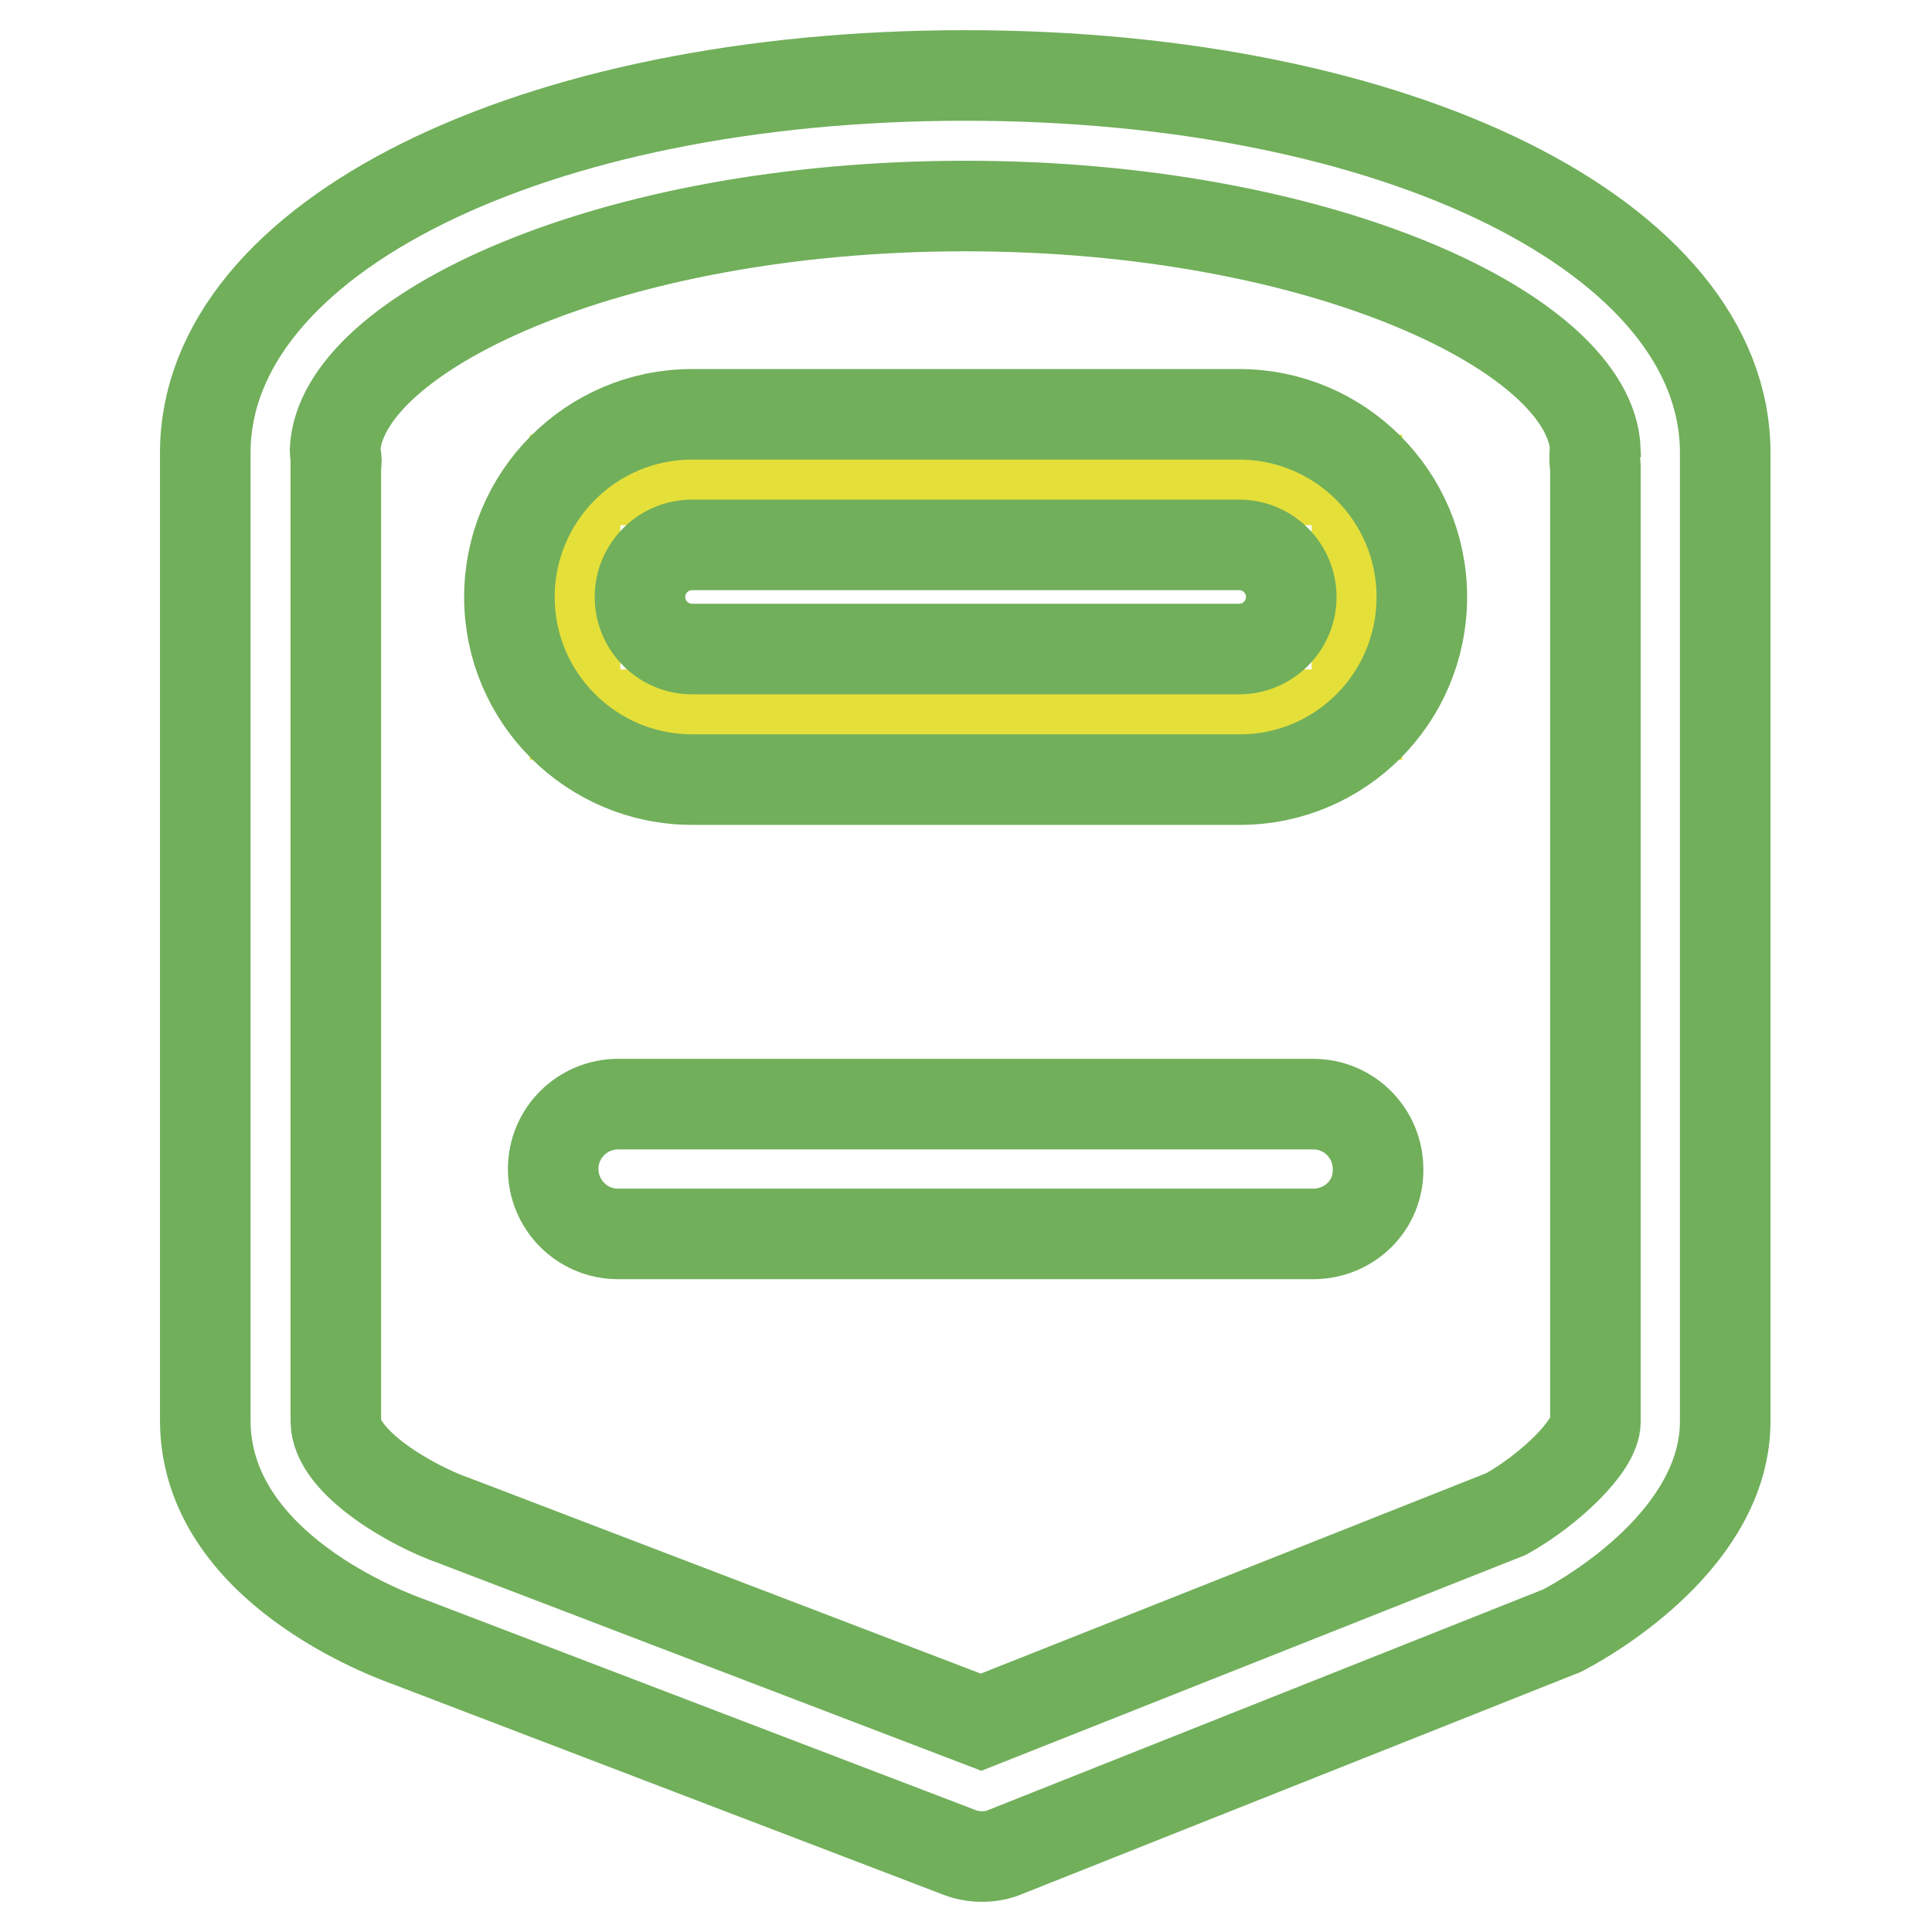
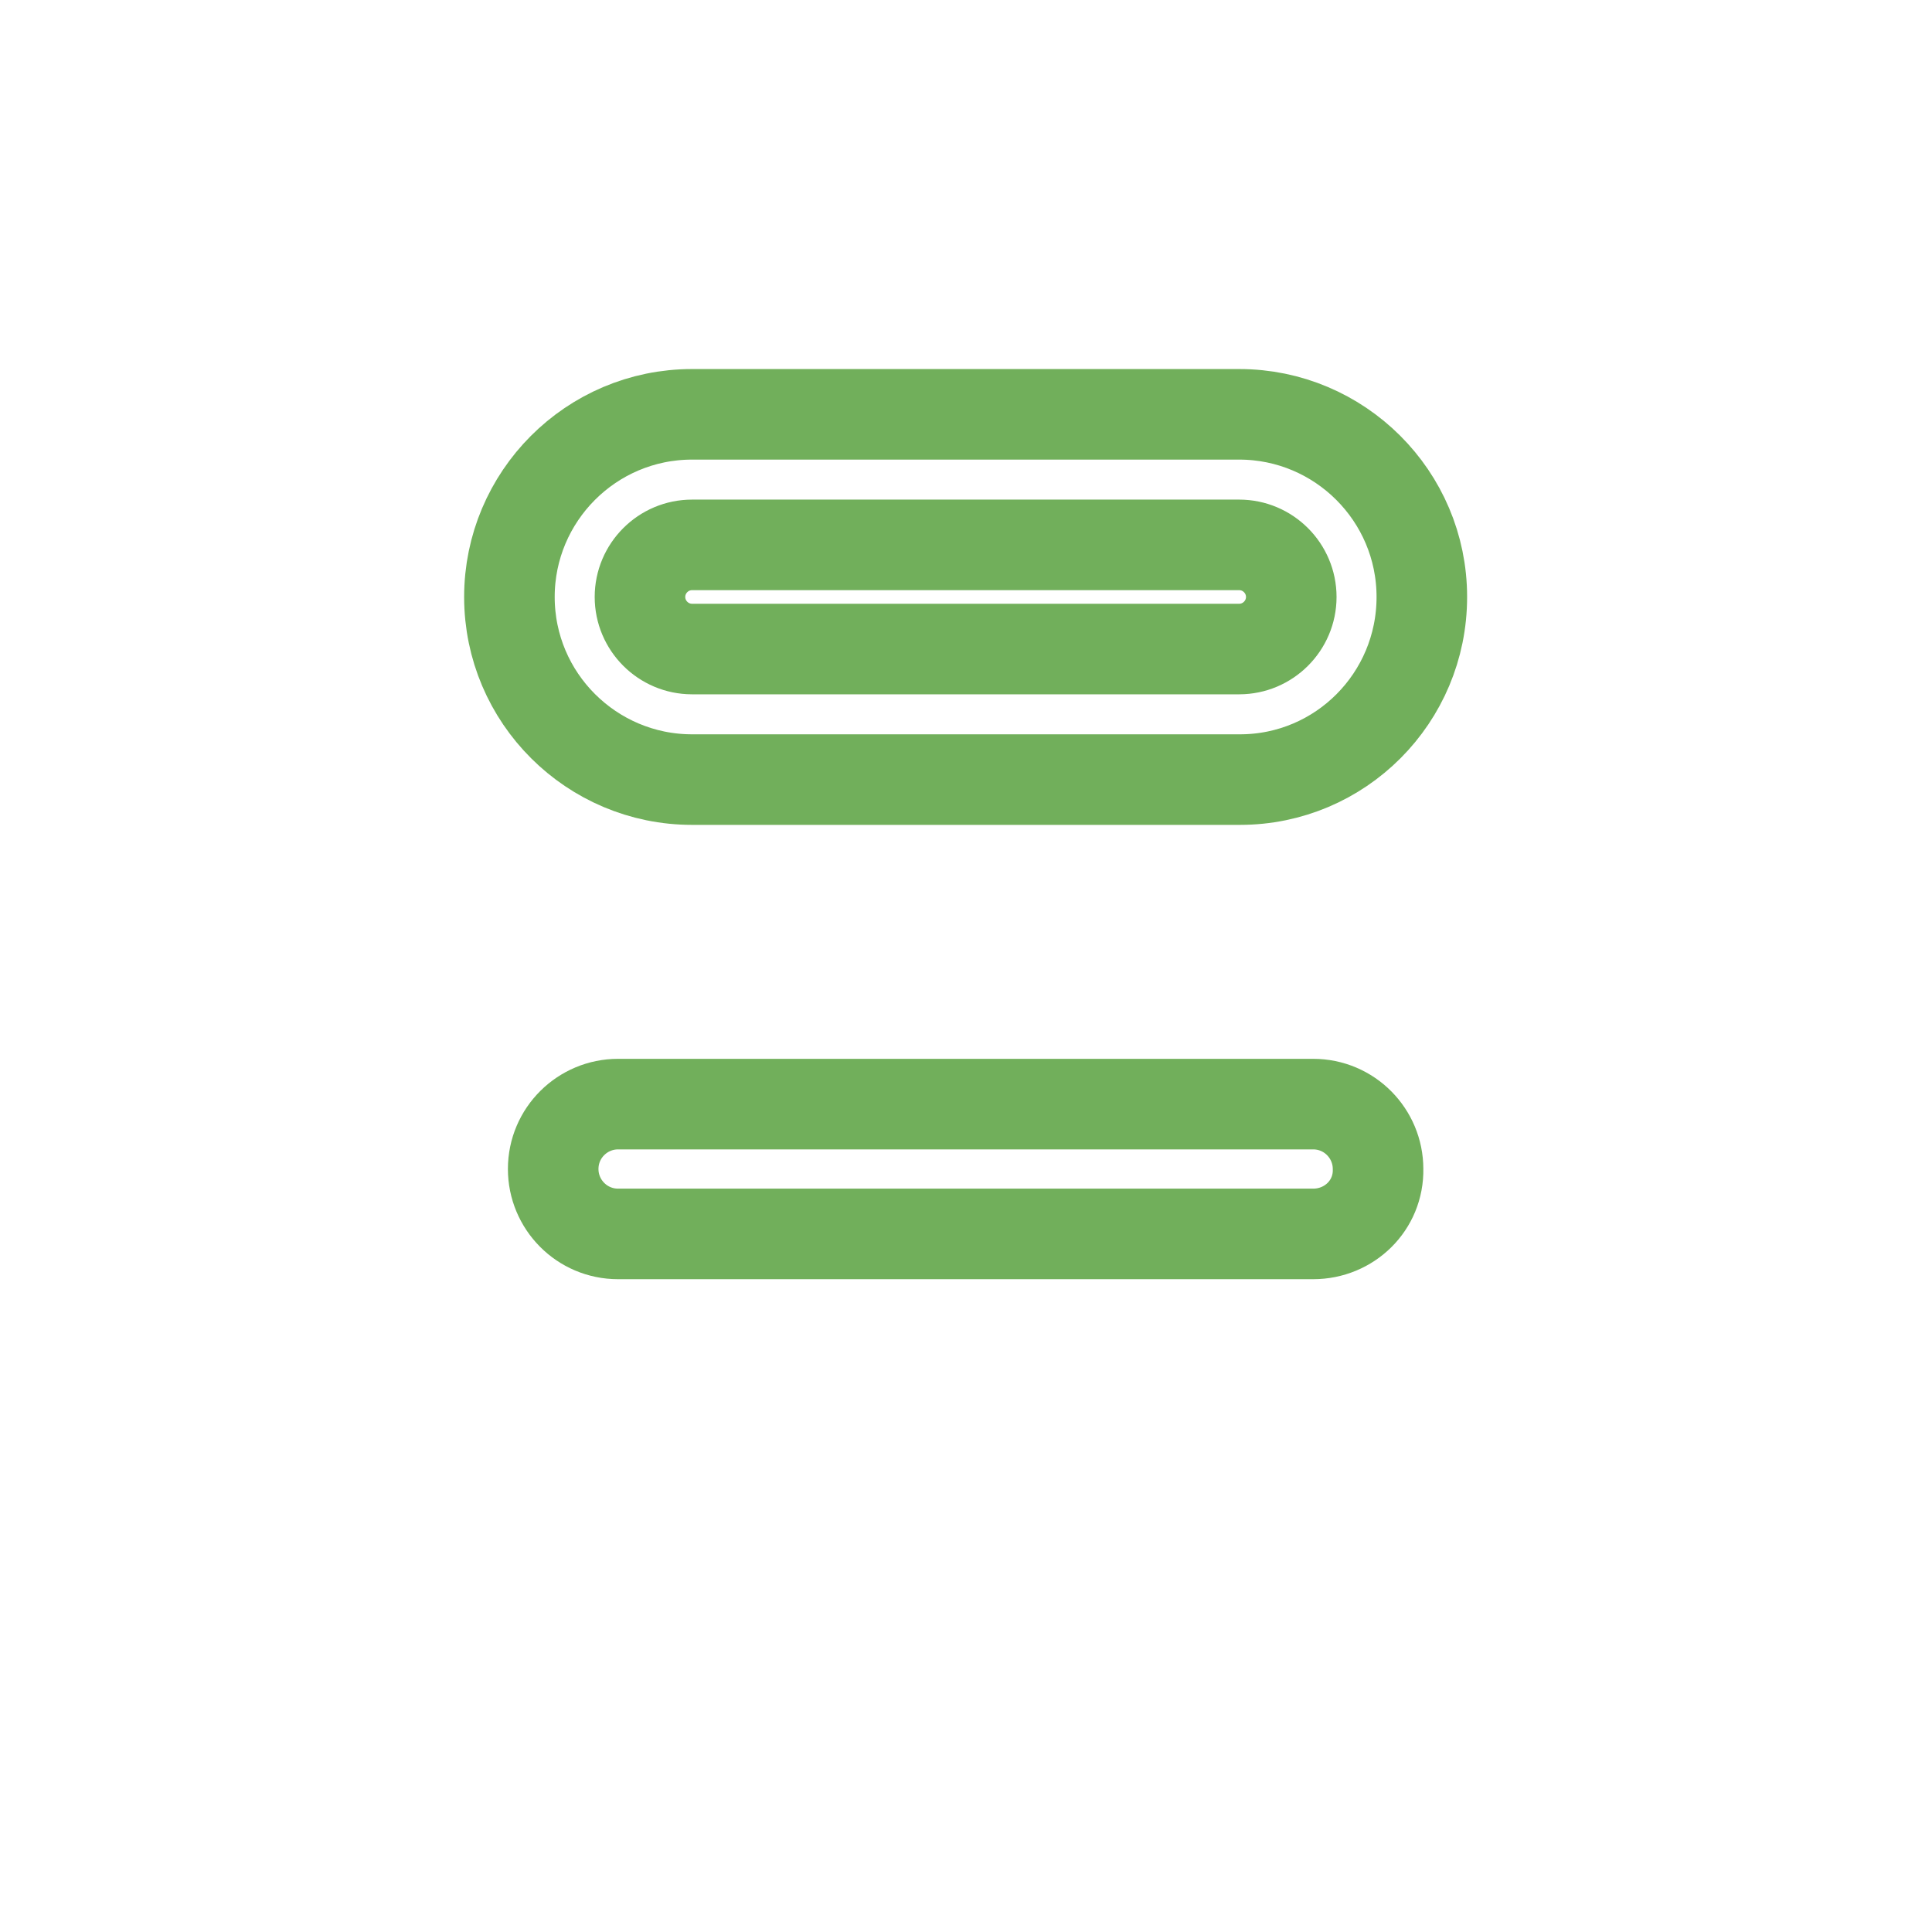
<svg xmlns="http://www.w3.org/2000/svg" version="1.1" x="0px" y="0px" viewBox="0 0 256 256" enable-background="new 0 0 256 256" xml:space="preserve">
  <g>
-     <path stroke-width="12" fill-opacity="0" stroke="#e5df3a" d="M76.2,63.6h103.6v31.1H76.2V63.6z" />
    <path stroke-width="12" fill-opacity="0" stroke="#71af5b" d="M164.3,103.3H91.7c-13.3,0-24.2-10.8-24.2-24.2c0-13.3,10.8-24.2,24.2-24.2h72.5 c13.3,0,24.2,10.8,24.2,24.2C188.4,92.5,177.6,103.3,164.3,103.3z M91.7,72.2c-3.8,0-6.9,3.1-6.9,6.9c0,3.8,3.1,6.9,6.9,6.9h72.5 c3.8,0,6.9-3.1,6.9-6.9s-3.1-6.9-6.9-6.9c0,0,0,0,0,0H91.7z" />
-     <path stroke-width="12" fill-opacity="0" stroke="#71af5b" d="M130.1,246c-1.1,0-2.1-0.2-3.1-0.6l-72.7-27.8c-2.5-0.9-27.1-9.8-27.1-29.4V61.3c0-0.2,0-0.4,0-0.6 c0-0.2,0-0.5,0-0.7c0-28.5,43.3-50,100.7-50c57.4,0,100.7,21.5,100.7,50c0,0.2,0,0.4,0,0.7c0,0.2,0,0.4,0,0.7v126.9 c0,15.4-17.7,25.7-21.3,27.6c-0.3,0.2-0.6,0.3-0.9,0.4l-73.2,29.1C132.3,245.8,131.2,246,130.1,246L130.1,246z M44.5,61.7v126.6 c0,5.5,10.2,11.3,15.7,13.2l69.8,26.7l69.6-27.6c5.7-3.2,11.8-9,11.8-12.2V61.8c0-0.3-0.1-0.5-0.1-0.8v-0.6c0-0.2,0-0.5,0.1-0.8 c-0.6-15.3-36.1-32.3-83.5-32.3s-82.8,17-83.5,32.3c0,0.3,0,0.5,0.1,0.8C44.6,60.8,44.6,61.3,44.5,61.7z" />
    <path stroke-width="12" fill-opacity="0" stroke="#71af5b" d="M174,163.5H81.9c-4.8,0-8.6-3.9-8.6-8.6c0-4.8,3.9-8.6,8.6-8.6H174c4.8,0,8.6,3.9,8.6,8.6 C182.7,159.7,178.8,163.5,174,163.5z" />
  </g>
</svg>